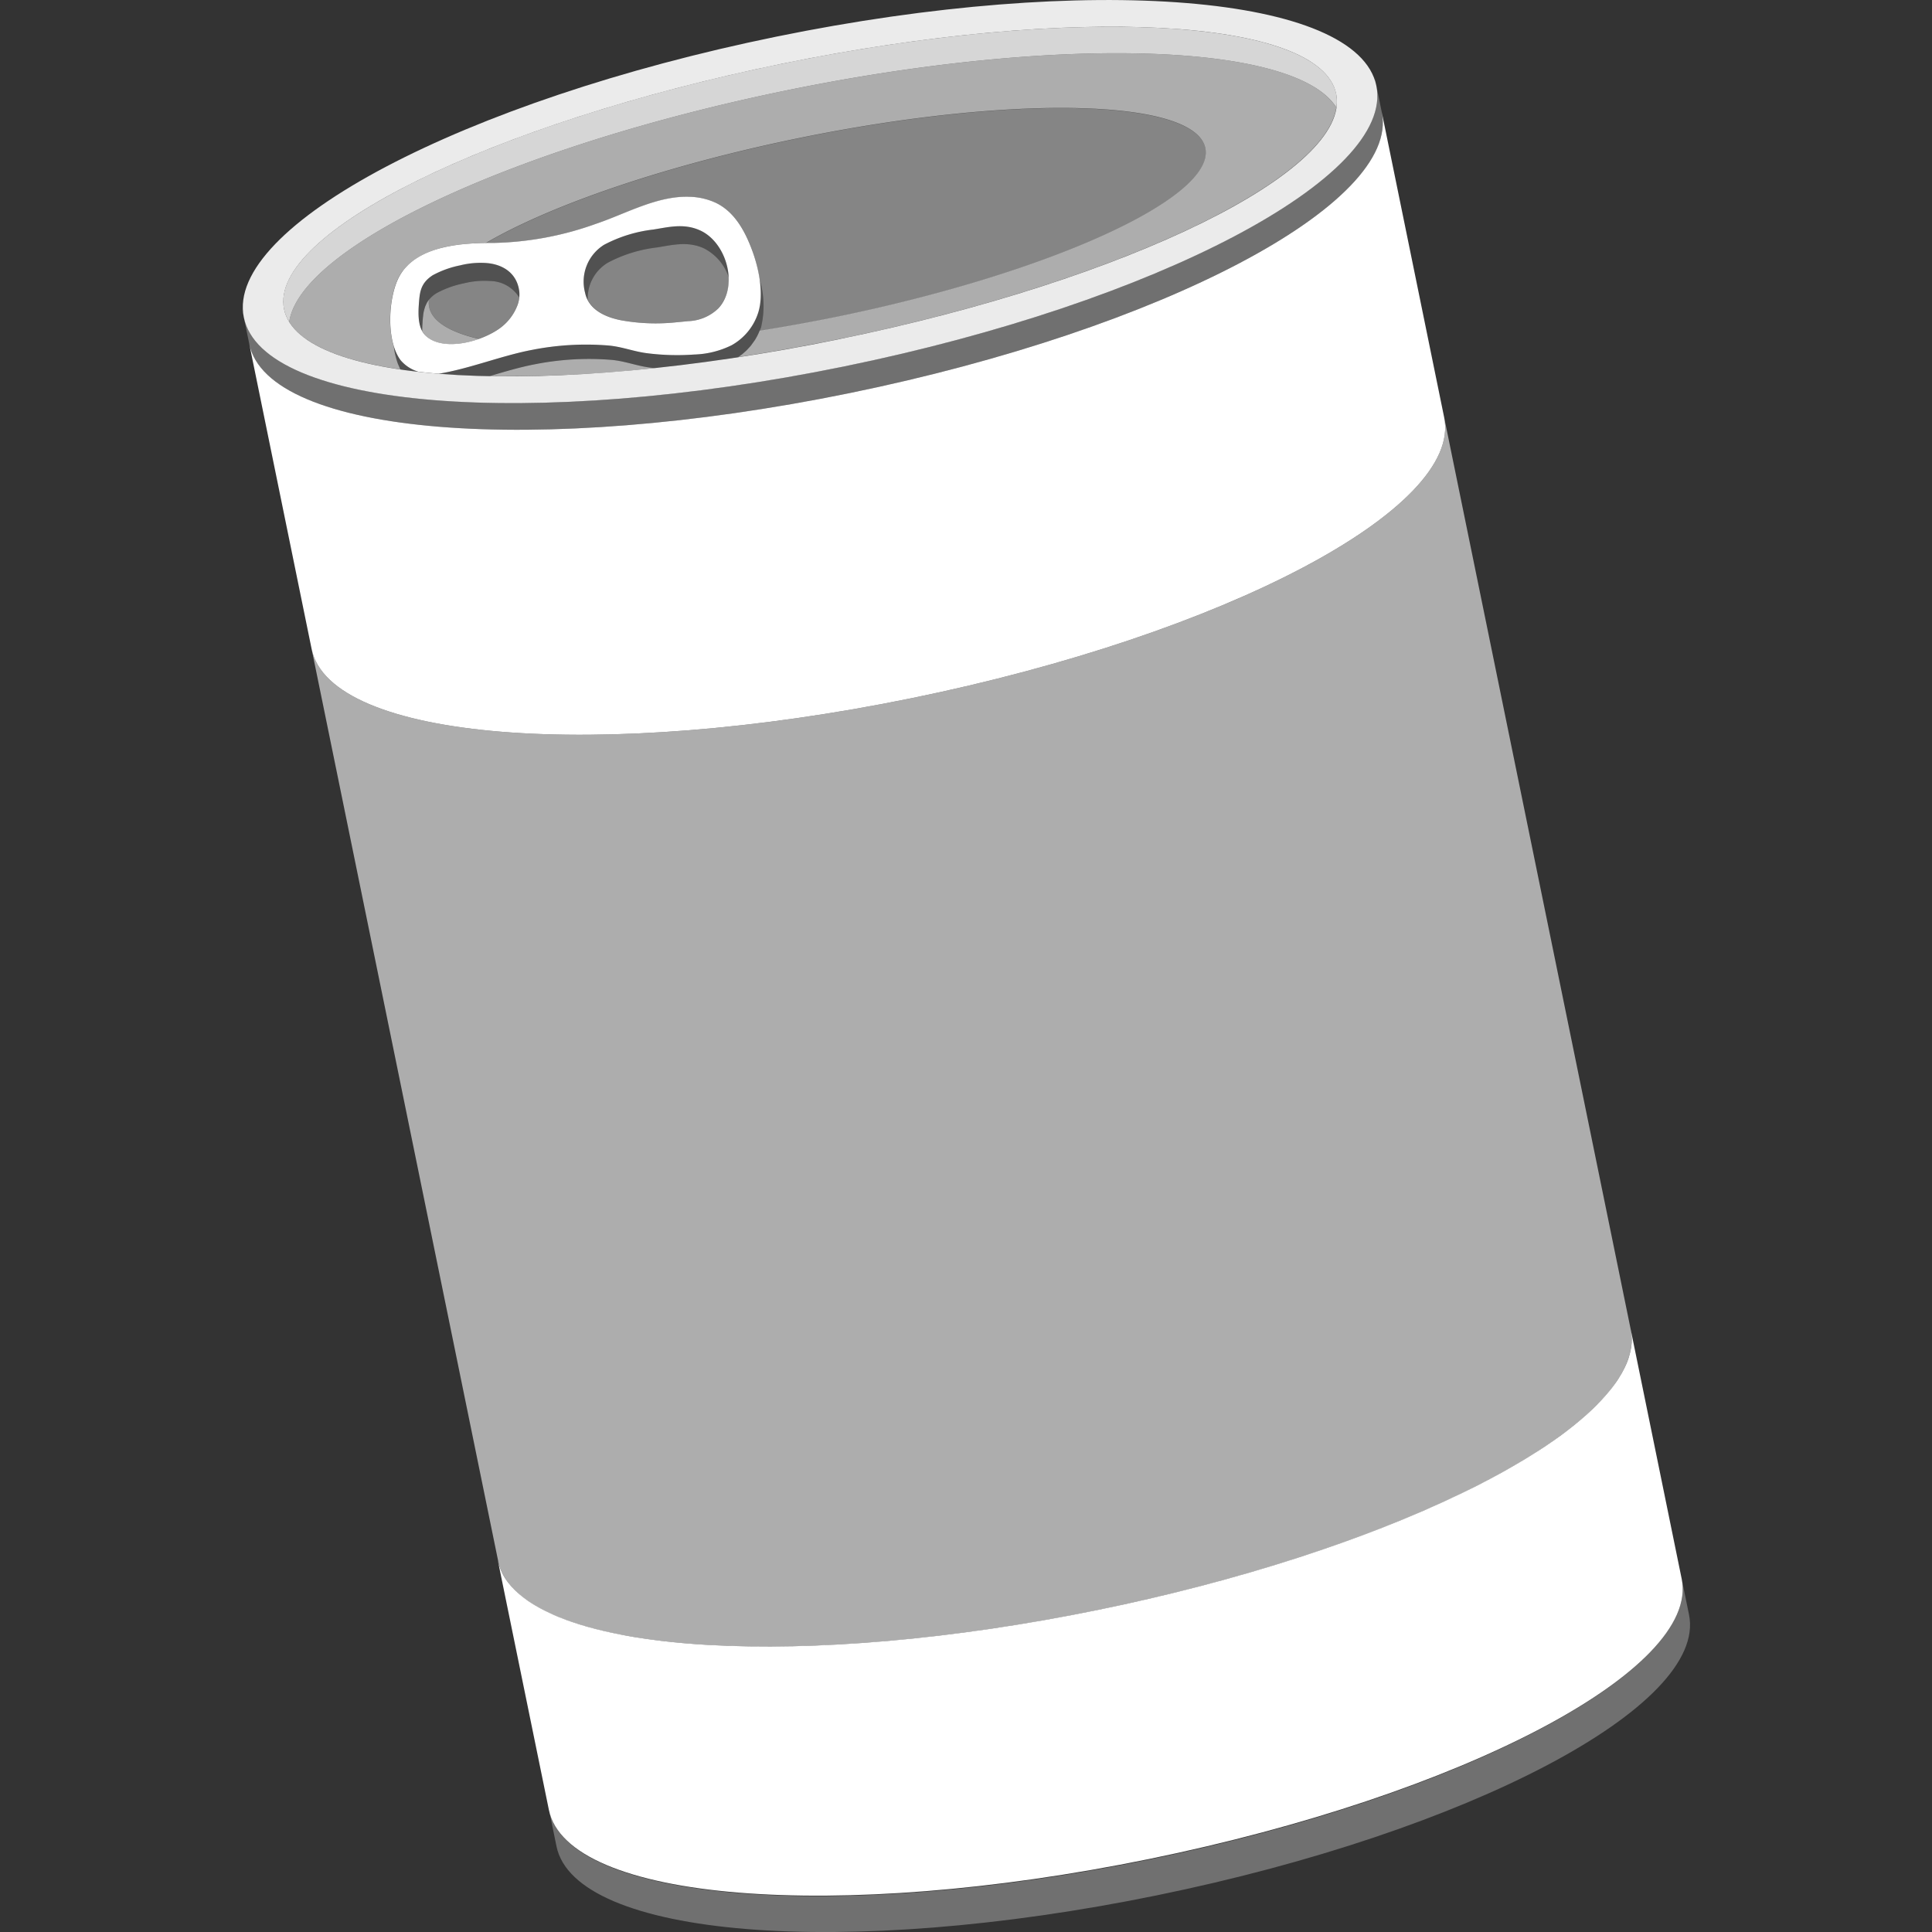
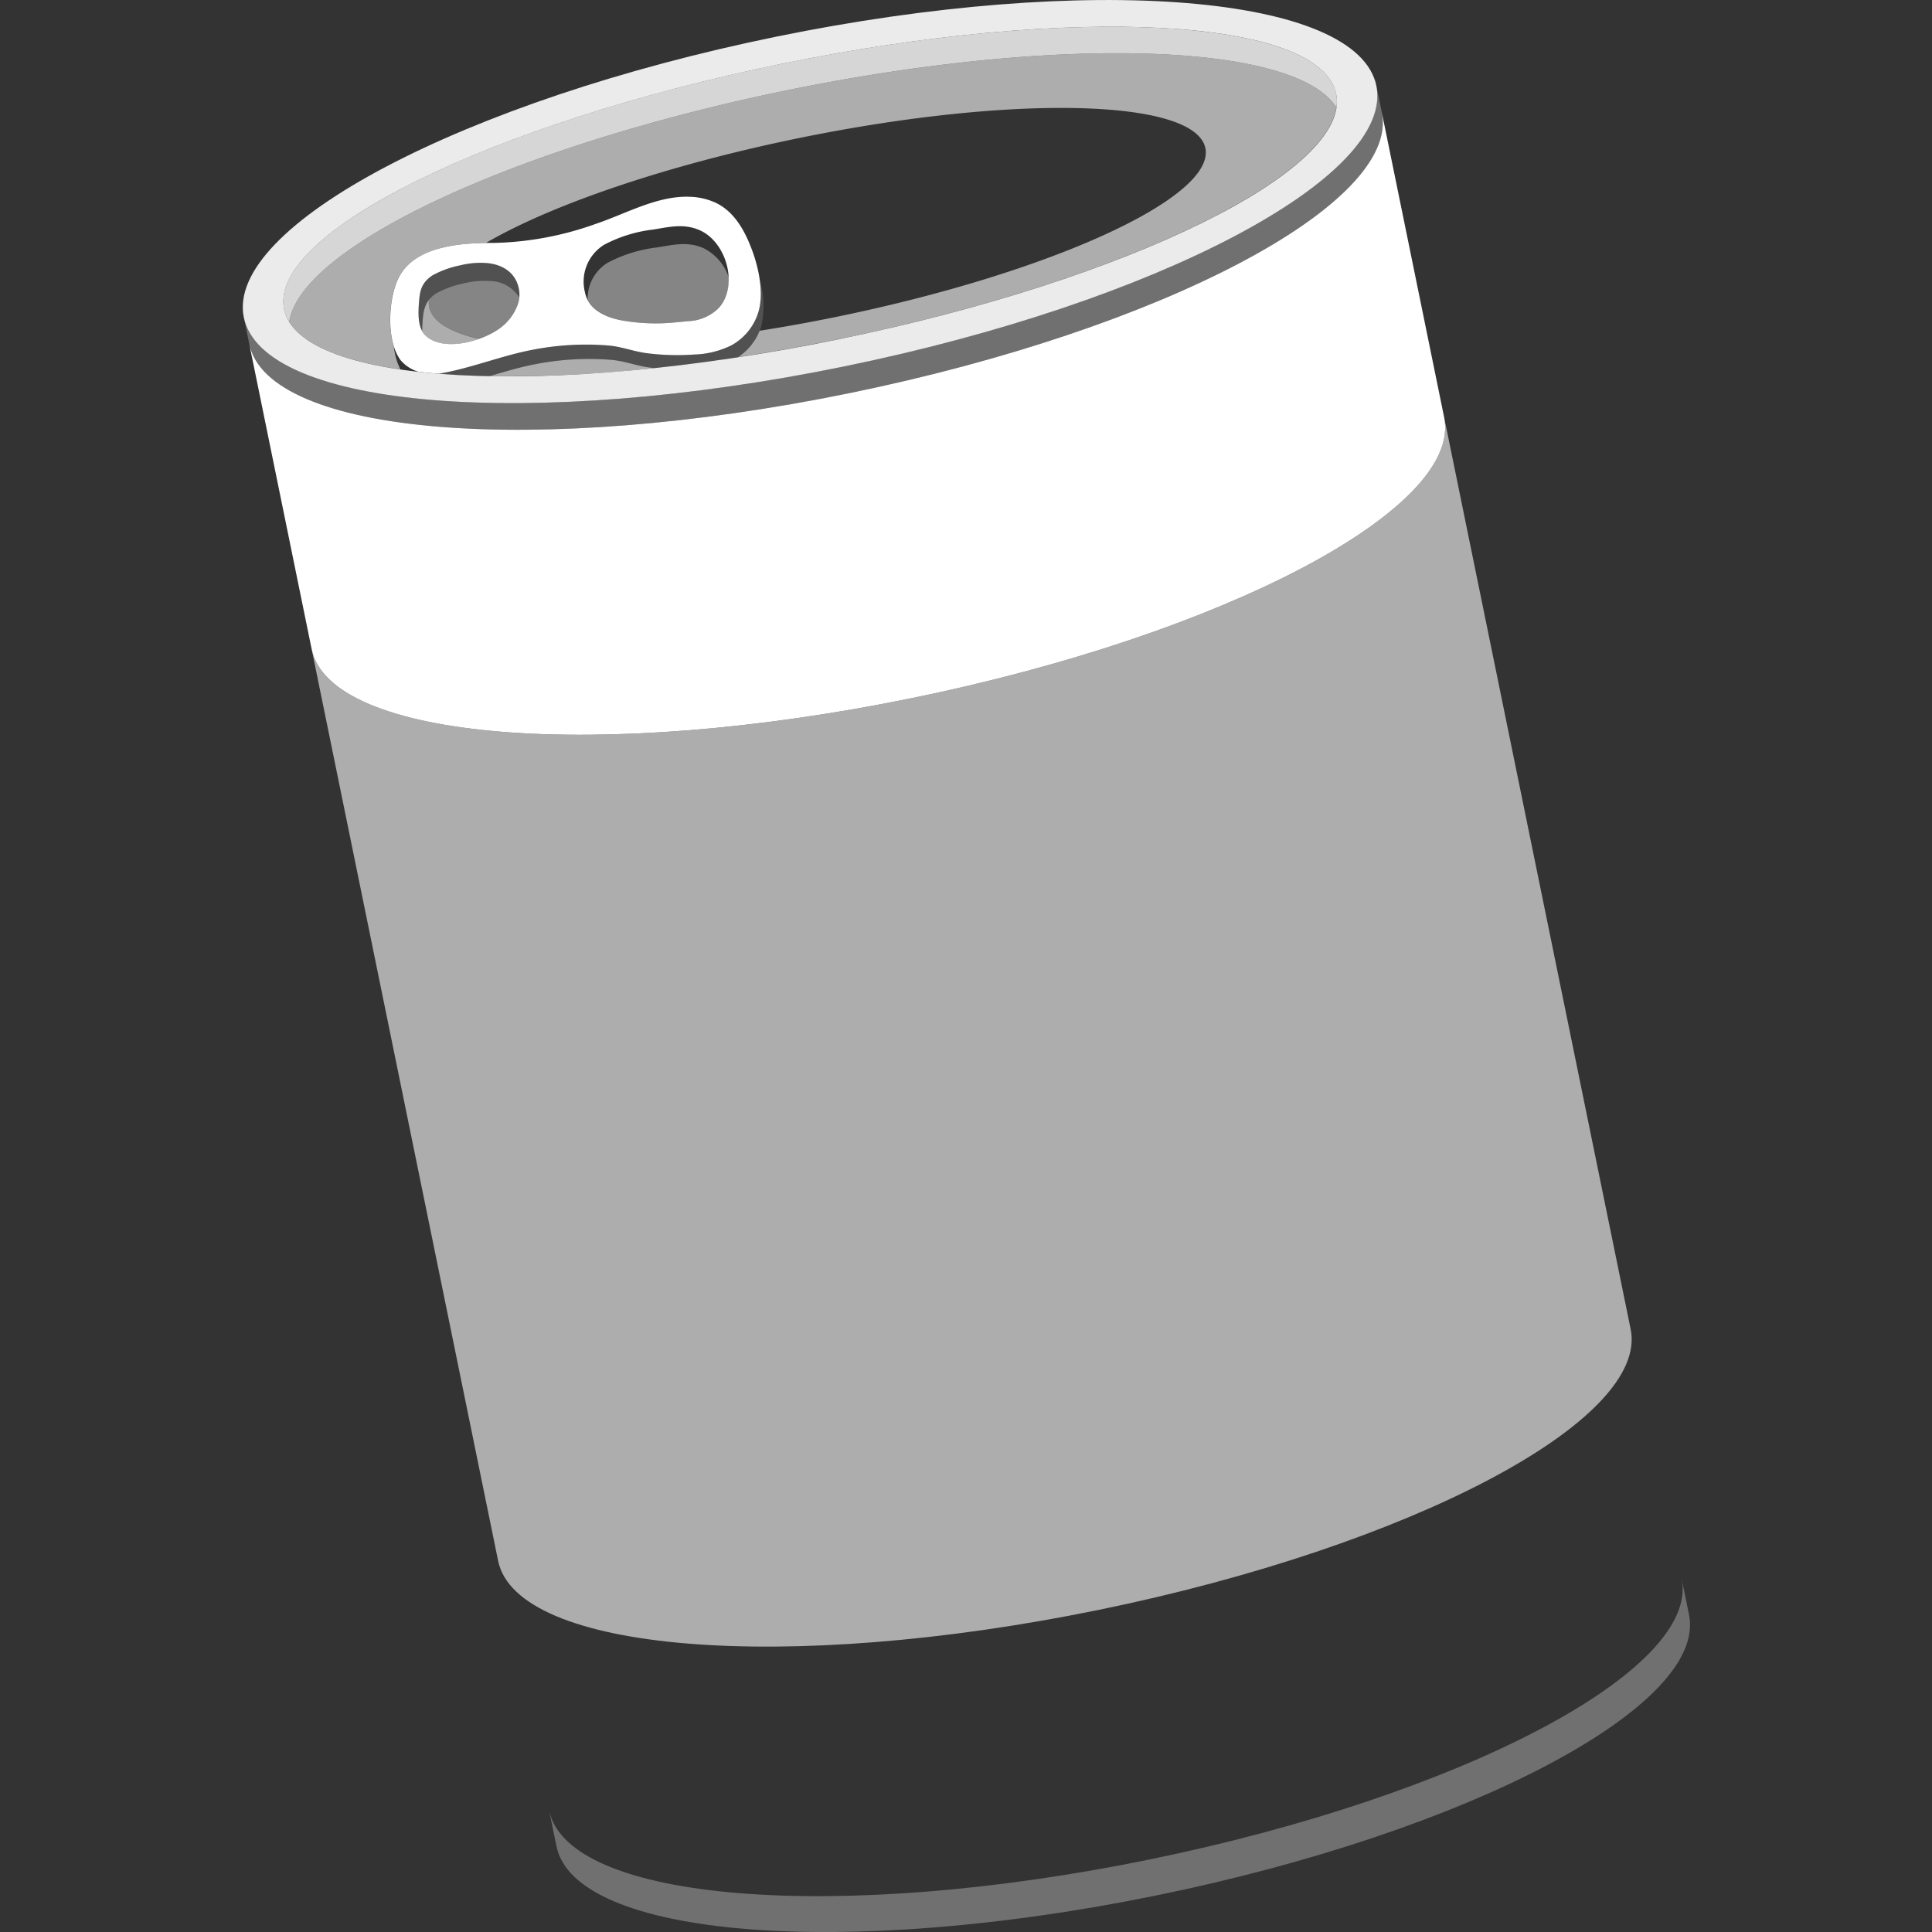
<svg xmlns="http://www.w3.org/2000/svg" viewBox="0 0 300 300">
  <rect x="0" y="0" width="300" height="300" fill="#333333" stroke="none" />
  <g fill="#fff">
    <path d="m 100.95 57.08 c -2.08 -.26 -3.93 -1.02 -6.01 -1.2 a 43.24 43.24 0 0 0 -11.86 .68 c -2.28 .43 -4.66 1.14 -7.06 1.85 a 208.82 208.82 0 0 0 25.63 -1.26 c -.24 -.02 -.47 -.04 -.7 -.07 z" opacity=".6" />
    <path d="m 77.35 242.37 c 2.89 14.15 44.61 17.56 93.17 7.63 s 85.58 -29.45 82.69 -43.6 l -28.96 -141.58 c 2.89 14.15 -34.13 33.66 -82.69 43.59 s -90.28 6.52 -93.17 -7.63 z" opacity=".6" />
    <path d="m 122.26 14.01 c 42.46 -8.68 79.08 -7.33 85.26 2.71 a 6.13 6.13 0 0 0 -.04 -2.13 c -2.42 -11.81 -40.95 -13.91 -86.06 -4.69 s -79.73 26.29 -77.31 38.1 a 6.12 6.12 0 0 0 .8 1.98 c 1.73 -11.66 34.88 -27.28 77.35 -35.97 z" opacity=".8" />
    <path d="m 80.29 47.56 a 5.38 5.38 0 0 0 .34 -1.35 5.39 5.39 0 0 0 -4.55 -2.58 12.96 12.96 0 0 0 -4.04 .36 15.14 15.14 0 0 0 -4.27 1.54 4.88 4.88 0 0 0 -1.17 1.02 3.46 3.46 0 0 0 .04 1.12 c .46 2.25 3.23 3.91 7.74 4.94 a 13.14 13.14 0 0 0 3.32 -1.7 7.87 7.87 0 0 0 2.59 -3.35 z" opacity=".4" />
    <path d="m 120.55 5.69 c -48.56 9.93 -85.58 29.44 -82.69 43.59 s 44.61 17.56 93.17 7.63 85.59 -29.45 82.69 -43.59 -44.6 -17.57 -93.17 -7.63 z m 9.61 47.01 c -45.11 9.22 -83.64 7.12 -86.05 -4.7 s 32.19 -28.87 77.31 -38.1 83.64 -7.13 86.06 4.69 -32.2 28.88 -77.31 38.1 z" opacity=".9" />
    <path d="m 261.13 245.16 c 2.89 14.15 -34.13 33.66 -82.69 43.59 s -90.28 6.52 -93.17 -7.63 l 1.14 5.57 c 2.89 14.15 44.6 17.56 93.17 7.63 s 85.59 -29.45 82.69 -43.59 z" opacity=".3" />
    <path d="m 48.39 100.78 c 2.89 14.15 44.61 17.56 93.17 7.63 s 85.59 -29.45 82.69 -43.59 l -9.68 -47.36 c 2.89 14.15 -34.13 33.66 -82.69 43.59 s -90.27 6.52 -93.17 -7.63 z" />
-     <path d="m 261.13 245.16 l -7.92 -38.76 q .07 .35 .11 .7 c .01 .08 .01 .16 .02 .24 .01 .16 .02 .31 .03 .47 v .28 c 0 .14 0 .29 -.01 .43 -.01 .1 -.02 .2 -.03 .3 -.02 .14 -.03 .28 -.05 .42 -.02 .11 -.04 .21 -.06 .32 -.03 .14 -.05 .28 -.09 .42 -.03 .11 -.05 .22 -.08 .32 -.04 .14 -.08 .28 -.12 .42 q -.05 .16 -.1 .32 c -.05 .14 -.1 .28 -.16 .43 -.04 .11 -.08 .21 -.13 .32 -.06 .15 -.13 .3 -.2 .44 -.05 .1 -.09 .21 -.15 .31 -.08 .16 -.16 .32 -.25 .47 -.05 .1 -.1 .19 -.15 .28 -.11 .19 -.22 .38 -.34 .56 -.04 .07 -.08 .13 -.12 .2 -.16 .26 -.34 .51 -.52 .77 -.04 .06 -.09 .12 -.13 .17 -.14 .2 -.29 .4 -.45 .6 -.07 .09 -.15 .19 -.23 .28 -.13 .17 -.27 .33 -.41 .5 -.09 .1 -.18 .21 -.27 .31 -.14 .16 -.27 .31 -.42 .47 -.1 .11 -.2 .22 -.3 .33 -.14 .15 -.29 .3 -.44 .46 q -.16 .17 -.33 .34 -.23 .23 -.46 .45 c -.12 .11 -.24 .23 -.36 .34 q -.24 .23 -.5 .46 c -.12 .11 -.24 .22 -.37 .33 -.18 .16 -.36 .31 -.54 .47 -.13 .11 -.25 .22 -.38 .32 -.19 .16 -.39 .33 -.59 .49 -.12 .1 -.25 .2 -.37 .3 -.23 .18 -.46 .36 -.69 .54 -.11 .08 -.21 .17 -.32 .25 q -.5 .38 -1.03 .77 l -.03 .02 q -.55 .4 -1.13 .8 c -.1 .07 -.2 .14 -.3 .2 -.28 .2 -.57 .39 -.86 .59 -.14 .09 -.28 .19 -.43 .28 -.26 .17 -.52 .34 -.79 .51 -.16 .1 -.32 .2 -.48 .3 -.26 .16 -.52 .33 -.78 .49 -.17 .11 -.35 .21 -.52 .32 q -.39 .24 -.79 .47 c -.18 .11 -.36 .21 -.54 .32 q -.4 .24 -.81 .47 -.28 .16 -.56 .32 -.42 .24 -.85 .48 l -.56 .31 q -.45 .24 -.91 .49 l -.54 .29 c -.33 .17 -.66 .35 -1 .52 -.16 .09 -.33 .17 -.49 .26 -.4 .2 -.8 .41 -1.21 .61 -.11 .05 -.22 .11 -.33 .16 q -.79 .39 -1.6 .78 c -14.62 7.04 -34.24 13.5 -56.23 18 -22.8 4.66 -44.09 6.38 -60.56 5.43 -.11 -.01 -.22 -.01 -.33 -.02 q -.69 -.04 -1.38 -.09 l -.55 -.04 c -.38 -.03 -.76 -.06 -1.13 -.09 -.2 -.02 -.4 -.04 -.6 -.05 -.35 -.03 -.7 -.06 -1.04 -.1 -.21 -.02 -.41 -.04 -.61 -.06 q -.5 -.05 -.99 -.11 c -.21 -.02 -.41 -.05 -.62 -.07 q -.48 -.06 -.95 -.12 l -.61 -.08 q -.47 -.06 -.93 -.13 c -.2 -.03 -.39 -.06 -.59 -.09 -.31 -.05 -.61 -.1 -.92 -.14 -.18 -.03 -.37 -.06 -.55 -.09 -.32 -.05 -.63 -.11 -.94 -.17 -.16 -.03 -.33 -.06 -.48 -.09 -.35 -.07 -.7 -.14 -1.05 -.21 -.11 -.02 -.23 -.04 -.34 -.07 q -1.37 -.28 -2.65 -.61 c -.12 -.03 -.24 -.06 -.35 -.09 -.3 -.08 -.6 -.16 -.89 -.24 -.15 -.04 -.29 -.08 -.43 -.12 -.26 -.07 -.52 -.15 -.77 -.23 -.15 -.05 -.3 -.09 -.45 -.14 -.24 -.08 -.47 -.15 -.7 -.23 l -.45 -.15 q -.33 -.11 -.65 -.23 l -.44 -.17 q -.32 -.12 -.62 -.24 c -.14 -.06 -.28 -.11 -.42 -.17 -.2 -.08 -.4 -.17 -.6 -.26 -.13 -.06 -.26 -.12 -.39 -.18 -.2 -.09 -.39 -.18 -.58 -.28 -.12 -.06 -.24 -.12 -.36 -.17 -.2 -.1 -.39 -.2 -.59 -.31 -.1 -.05 -.2 -.11 -.3 -.16 -.23 -.13 -.45 -.26 -.67 -.39 -.05 -.03 -.11 -.06 -.17 -.1 q -.4 -.25 -.78 -.5 c -.06 -.04 -.11 -.08 -.16 -.12 -.19 -.13 -.38 -.27 -.56 -.41 -.08 -.06 -.16 -.13 -.24 -.19 -.15 -.12 -.29 -.23 -.43 -.35 -.09 -.07 -.17 -.15 -.25 -.22 -.12 -.11 -.25 -.22 -.37 -.34 -.08 -.08 -.16 -.16 -.24 -.24 -.11 -.11 -.22 -.22 -.32 -.34 -.08 -.08 -.15 -.17 -.22 -.25 -.1 -.11 -.19 -.23 -.28 -.34 -.07 -.09 -.13 -.17 -.2 -.26 -.09 -.12 -.17 -.24 -.25 -.36 -.06 -.09 -.12 -.18 -.17 -.26 -.08 -.12 -.14 -.25 -.21 -.37 -.05 -.09 -.1 -.18 -.14 -.27 -.07 -.13 -.13 -.26 -.18 -.4 -.04 -.09 -.08 -.17 -.11 -.26 -.06 -.15 -.11 -.3 -.16 -.45 -.03 -.07 -.05 -.14 -.08 -.22 -.07 -.23 -.13 -.46 -.18 -.69 l 7.93 38.75 c 2.89 14.15 44.6 17.56 93.17 7.63 s 85.63 -29.37 82.73 -43.51 z" />
    <path d="m 214.57 17.46 l -1.14 -5.57 c .05 .24 .08 .48 .11 .72 .07 .23 .13 .47 .18 .7 2.89 14.15 -34.13 33.66 -82.69 43.59 s -90.28 6.52 -93.17 -7.63 c -.05 -.24 -.08 -.48 -.11 -.72 -.07 -.23 -.13 -.47 -.18 -.7 l 1.14 5.57 c 2.89 14.15 44.61 17.56 93.17 7.63 s 85.58 -29.45 82.69 -43.59 z" opacity=".3" />
-     <path d="m 187.18 23.03 c -1.57 -7.67 -29.83 -8.38 -63.11 -1.57 -20.72 4.24 -38.51 10.39 -48.6 16.28 .45 -.01 .89 -.01 1.3 -.01 a 49.68 49.68 0 0 0 15.72 -2.95 c 4.73 -1.57 9.62 -4.43 14.7 -4.21 a 10.28 10.28 0 0 1 3.93 .92 c 2.97 1.39 4.6 4.47 5.69 7.44 a 22.86 22.86 0 0 1 1.12 4.37 14.29 14.29 0 0 1 .25 7.5 c -.06 .2 -.14 .39 -.22 .59 3.83 -.6 7.78 -1.31 11.8 -2.14 33.28 -6.81 58.99 -18.55 57.42 -26.22 z" opacity=".4" />
    <path d="m 122.26 14.01 c -42.47 8.69 -75.62 24.31 -77.35 35.97 2.21 3.6 8.35 6.08 17.26 7.38 -.08 -.15 -.14 -.31 -.21 -.47 s -.14 -.31 -.2 -.47 -.11 -.32 -.16 -.48 q -.09 -.3 -.17 -.62 c -.03 -.14 -.07 -.27 -.1 -.41 -.07 -.36 -.14 -.73 -.18 -1.11 -1.09 -3.48 -.51 -8.48 .87 -10.94 a 7.4 7.4 0 0 1 .55 -.83 c .07 -.09 .14 -.16 .21 -.25 .14 -.17 .28 -.34 .43 -.49 .09 -.09 .18 -.17 .28 -.26 .15 -.14 .29 -.27 .45 -.39 .1 -.08 .21 -.16 .32 -.24 .16 -.11 .32 -.23 .48 -.33 .11 -.07 .23 -.14 .35 -.21 .17 -.1 .34 -.19 .51 -.28 .12 -.06 .25 -.12 .37 -.18 .18 -.08 .36 -.16 .55 -.24 .13 -.05 .26 -.1 .39 -.15 .19 -.07 .38 -.14 .58 -.2 .13 -.04 .26 -.09 .39 -.13 .2 -.06 .41 -.11 .61 -.17 .13 -.03 .25 -.07 .38 -.1 .22 -.05 .44 -.1 .65 -.14 .12 -.02 .24 -.05 .36 -.07 .27 -.05 .54 -.09 .81 -.13 .24 -.04 .47 -.07 .71 -.09 .16 -.02 .31 -.04 .46 -.06 l .63 -.06 c .11 -.01 .23 -.02 .34 -.03 .23 -.02 .46 -.03 .68 -.04 l .26 -.02 c .25 -.01 .49 -.02 .73 -.03 h .16 c .27 -.01 .54 -.01 .8 -.02 10.1 -5.89 27.88 -12.04 48.6 -16.28 33.29 -6.81 61.54 -6.11 63.11 1.57 s -24.14 19.41 -57.43 26.22 c -4.02 .82 -7.96 1.53 -11.79 2.13 -.02 .05 -.04 .11 -.06 .16 -.04 .09 -.08 .18 -.12 .27 -.07 .15 -.14 .3 -.22 .45 -.06 .11 -.12 .21 -.18 .32 s -.14 .24 -.22 .35 -.16 .23 -.24 .34 -.14 .19 -.21 .29 c -.09 .12 -.19 .24 -.29 .35 -.07 .08 -.14 .15 -.21 .23 -.11 .12 -.23 .24 -.34 .35 -.06 .06 -.13 .12 -.19 .17 -.13 .12 -.27 .24 -.4 .35 -.05 .04 -.1 .08 -.15 .11 -.16 .12 -.32 .24 -.48 .35 5.05 -.77 10.23 -1.7 15.51 -2.77 42.46 -8.68 75.61 -24.31 77.35 -35.97 -6.16 -10.03 -42.78 -11.38 -85.24 -2.7 z" opacity=".6" />
-     <path d="m 62.23 55.96 a 6.98 6.98 0 0 1 -1.07 -2.16 10.33 10.33 0 0 0 1.01 3.56 c .92 .14 1.86 .26 2.84 .37 a 5.76 5.76 0 0 1 -2.78 -1.77 z" opacity=".15" />
    <path d="m 94.94 55.88 c 2.08 .18 3.93 .94 6.01 1.2 .24 .03 .48 .05 .71 .07 4.21 -.45 8.56 -1.01 13.01 -1.69 a 8.88 8.88 0 0 0 3.51 -4.67 14.29 14.29 0 0 0 -.25 -7.5 12.03 12.03 0 0 1 -.21 5.28 8.86 8.86 0 0 1 -4.13 5.05 14.06 14.06 0 0 1 -5.8 1.44 37.01 37.01 0 0 1 -7.31 -.2 c -2.08 -.26 -3.93 -1.02 -6.01 -1.2 a 43.2 43.2 0 0 0 -11.86 .68 c -4.65 .87 -9.77 2.94 -14.49 3.7 2.47 .2 5.11 .32 7.88 .37 2.4 -.71 4.79 -1.42 7.06 -1.85 a 43.24 43.24 0 0 1 11.88 -.68 z" opacity=".15" />
    <path d="m 94.48 53.65 c 2.09 .18 3.93 .94 6.01 1.2 a 37.01 37.01 0 0 0 7.31 .2 14.06 14.06 0 0 0 5.8 -1.44 8.86 8.86 0 0 0 4.13 -5.05 c .92 -2.91 .12 -6.82 -.92 -9.64 -1.09 -2.96 -2.72 -6.04 -5.69 -7.44 a 10.28 10.28 0 0 0 -3.93 -.92 c -5.09 -.23 -9.97 2.63 -14.7 4.21 a 49.68 49.68 0 0 1 -15.72 2.95 c -4.4 -.01 -11.97 .21 -14.73 5.14 -1.71 3.04 -2.2 9.97 .19 13.1 a 5.76 5.76 0 0 0 2.78 1.77 c 1.01 .11 2.05 .22 3.12 .3 4.72 -.76 9.84 -2.83 14.49 -3.7 a 43.2 43.2 0 0 1 11.86 -.68 z m -.68 -15.64 a 21.68 21.68 0 0 1 7.66 -2.37 c 2.39 -.38 4.7 -.99 7.19 .11 4.19 1.84 6.11 8.7 2.88 12.15 a 7.1 7.1 0 0 1 -4.72 1.97 c -.61 .07 -1.22 .12 -1.84 .18 a 30.37 30.37 0 0 1 -8.2 -.26 c -2.65 -.45 -5.36 -1.65 -5.92 -4.33 a 6.74 6.74 0 0 1 2.95 -7.45 z m -13.51 9.55 a 7.87 7.87 0 0 1 -2.59 3.35 c -3.01 2.22 -8.96 3.73 -11.62 1.2 -1.15 -1.1 -1.16 -3.18 -1.05 -4.74 .14 -1.92 .21 -3.36 2.16 -4.63 a 15.14 15.14 0 0 1 4.28 -1.54 12.96 12.96 0 0 1 4.04 -.36 c 2.73 .21 4.82 1.7 5.13 4.47 a 4.8 4.8 0 0 1 -.35 2.25 z" />
    <path d="m 65.61 50.15 c .14 -1.92 .21 -3.36 2.16 -4.63 a 15.14 15.14 0 0 1 4.27 -1.54 12.96 12.96 0 0 1 4.04 -.36 5.38 5.38 0 0 1 4.54 2.58 4.01 4.01 0 0 0 .01 -.9 c -.31 -2.77 -2.4 -4.26 -5.13 -4.47 a 12.96 12.96 0 0 0 -4.04 .36 15.14 15.14 0 0 0 -4.26 1.55 c -1.94 1.26 -2.02 2.71 -2.16 4.63 a 7.79 7.79 0 0 0 .52 4.02 c 0 -.43 .02 -.85 .05 -1.24 z" opacity=".15" />
    <path d="m 66.64 47.68 a 3.47 3.47 0 0 1 -.04 -1.12 3.63 3.63 0 0 0 -.29 .42 c -.05 .08 -.08 .16 -.12 .24 s -.08 .17 -.12 .26 -.07 .16 -.09 .24 c -.03 .1 -.06 .2 -.09 .3 s -.05 .21 -.08 .32 c -.03 .13 -.05 .26 -.07 .39 -.01 .08 -.02 .17 -.03 .25 -.01 .12 -.03 .24 -.04 .37 -.01 .08 -.02 .15 -.02 .23 -.02 .19 -.03 .38 -.04 .58 -.03 .39 -.05 .81 -.05 1.24 a 2.78 2.78 0 0 0 .52 .72 c 1.86 1.78 5.34 1.56 8.29 .51 -4.51 -1.05 -7.27 -2.7 -7.73 -4.95 z" opacity=".6" />
-     <path d="m 94.37 40.79 a 21.7 21.7 0 0 1 7.66 -2.37 c 2.39 -.38 4.7 -.99 7.19 .11 a 7.77 7.77 0 0 1 3.92 4.52 c -.13 -3.02 -1.87 -6.15 -4.49 -7.3 -2.5 -1.1 -4.8 -.49 -7.19 -.11 a 21.68 21.68 0 0 0 -7.66 2.37 6.74 6.74 0 0 0 -2.95 7.46 4.3 4.3 0 0 0 .41 1.1 6.45 6.45 0 0 1 3.11 -5.78 z" opacity=".15" />
    <path d="m 104.97 50.05 c .61 -.06 1.23 -.11 1.84 -.18 a 7.1 7.1 0 0 0 4.72 -1.97 6.56 6.56 0 0 0 1.62 -4.85 7.77 7.77 0 0 0 -3.92 -4.52 c -2.5 -1.1 -4.8 -.49 -7.19 -.11 a 21.7 21.7 0 0 0 -7.66 2.37 6.45 6.45 0 0 0 -3.12 5.77 c .98 1.91 3.27 2.85 5.52 3.23 a 30.37 30.37 0 0 0 8.19 .26 z" opacity=".4" />
  </g>
</svg>